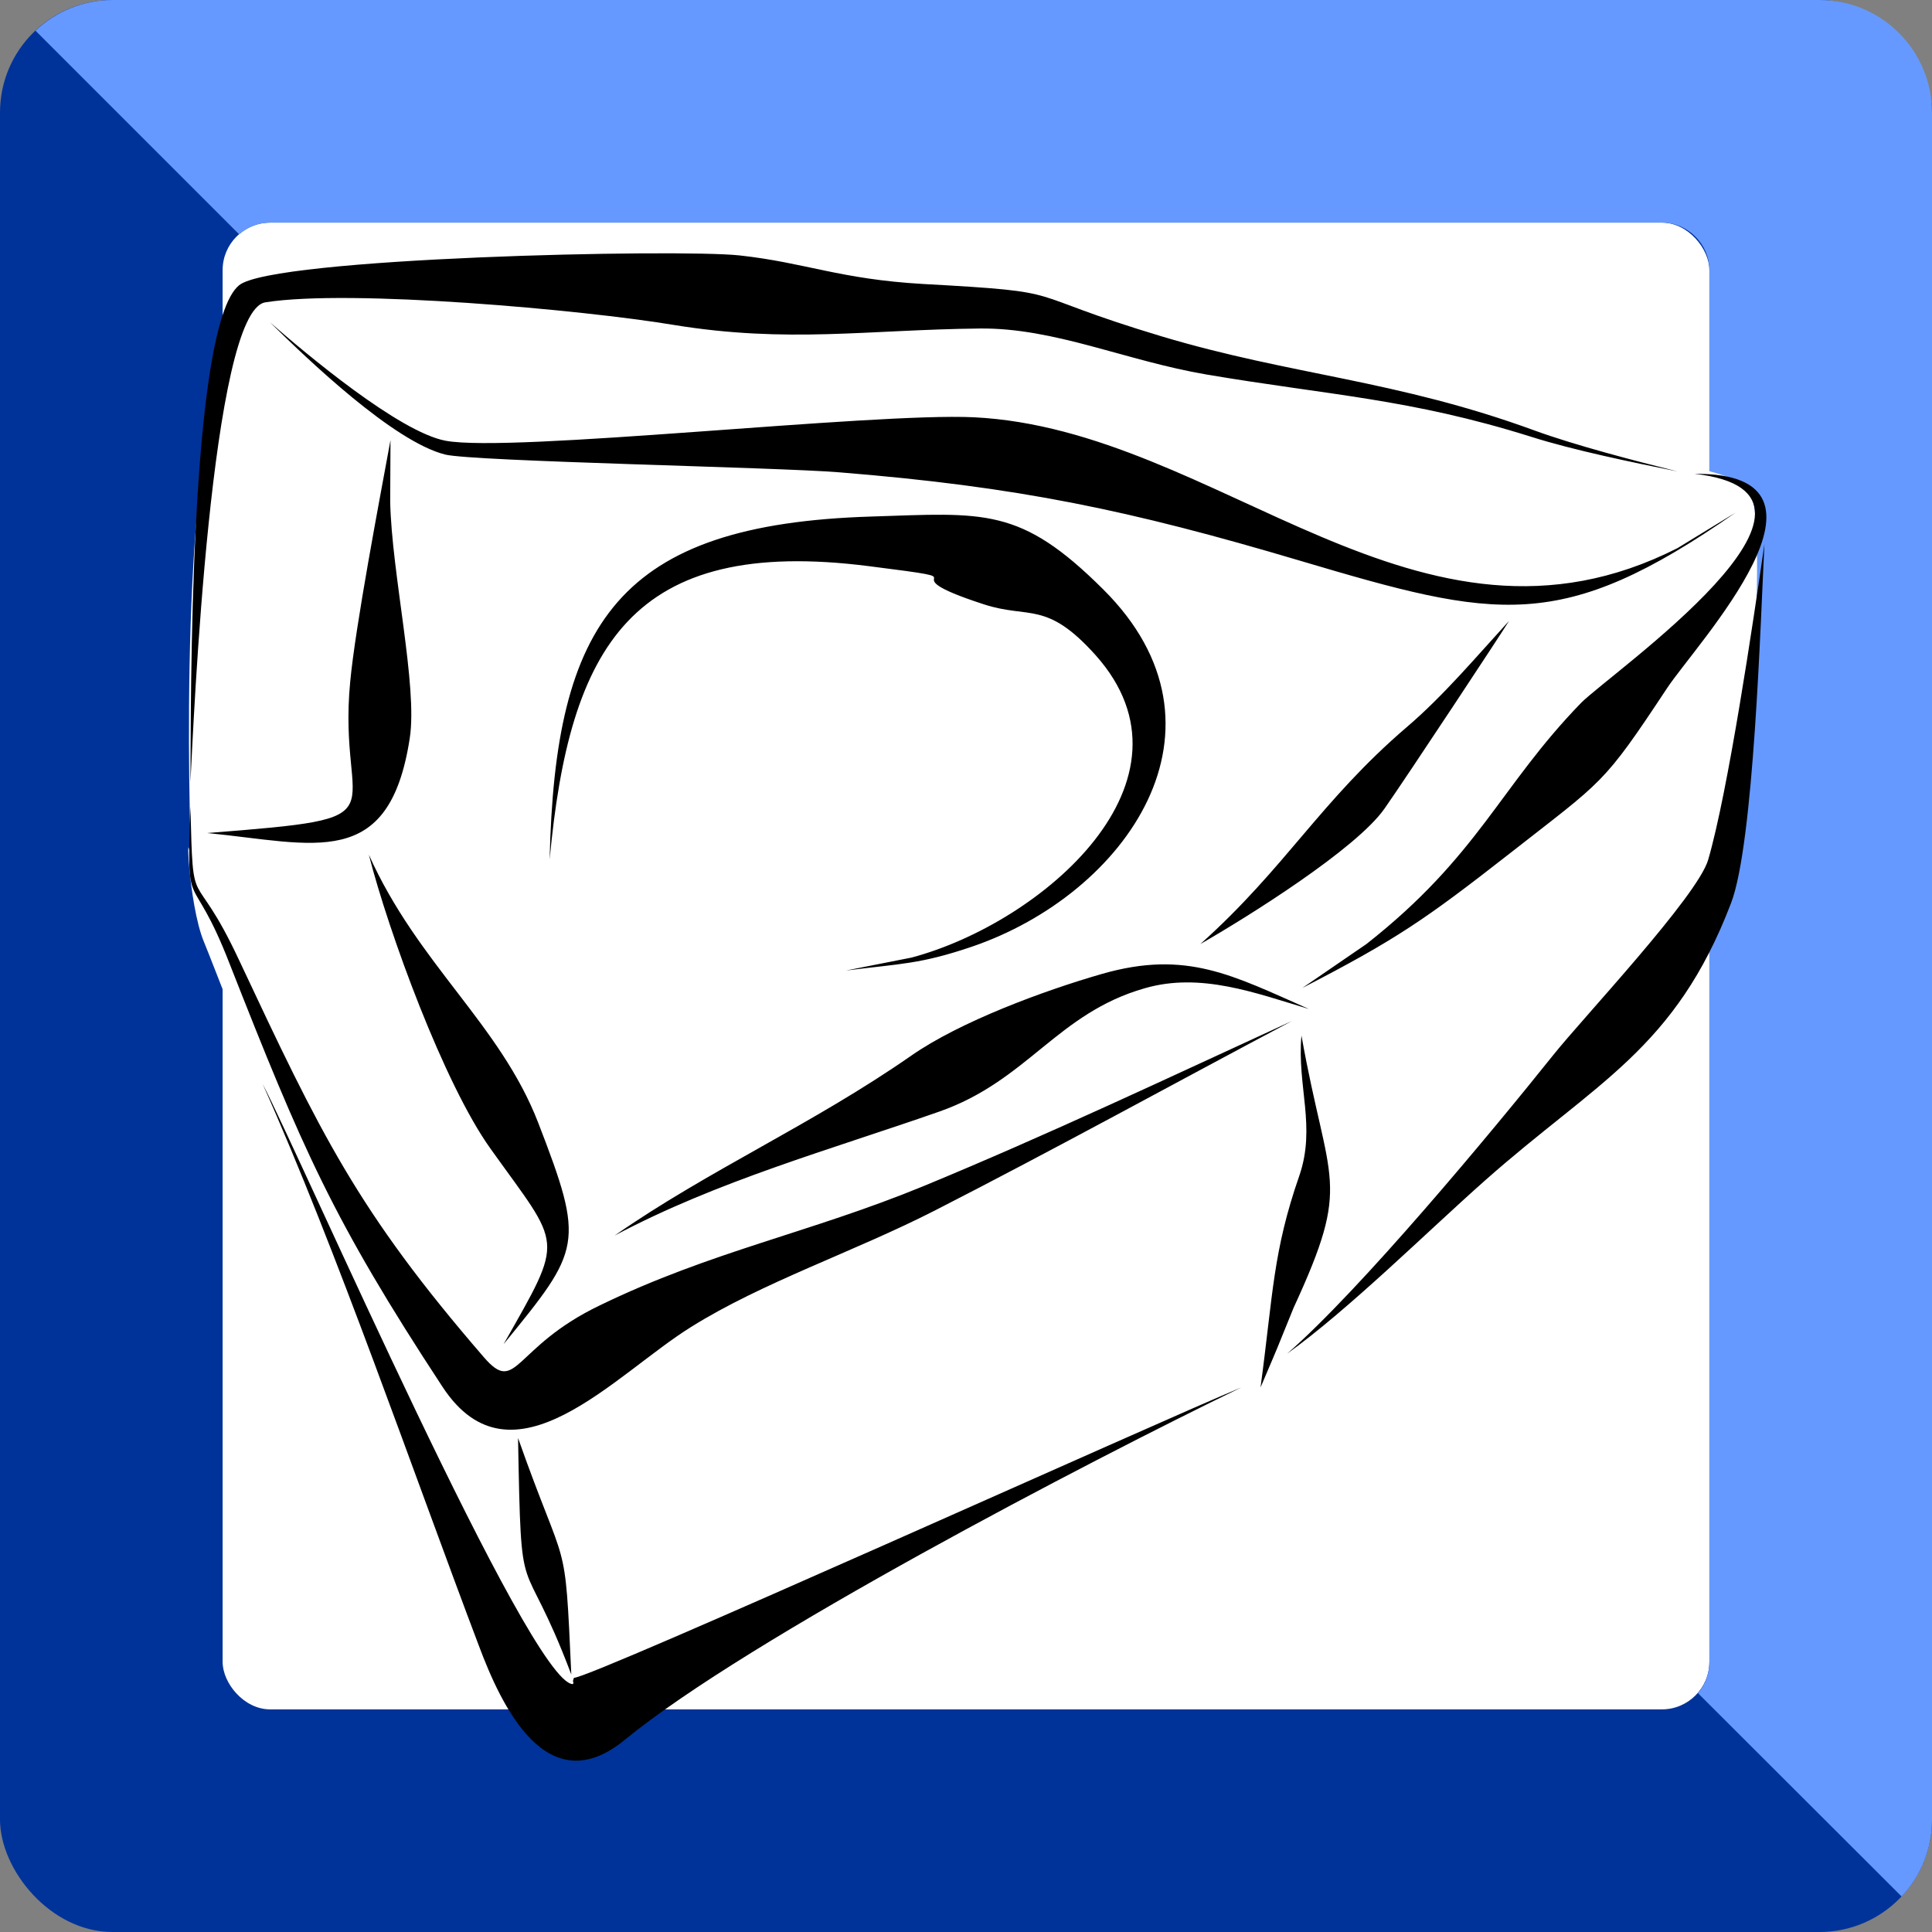
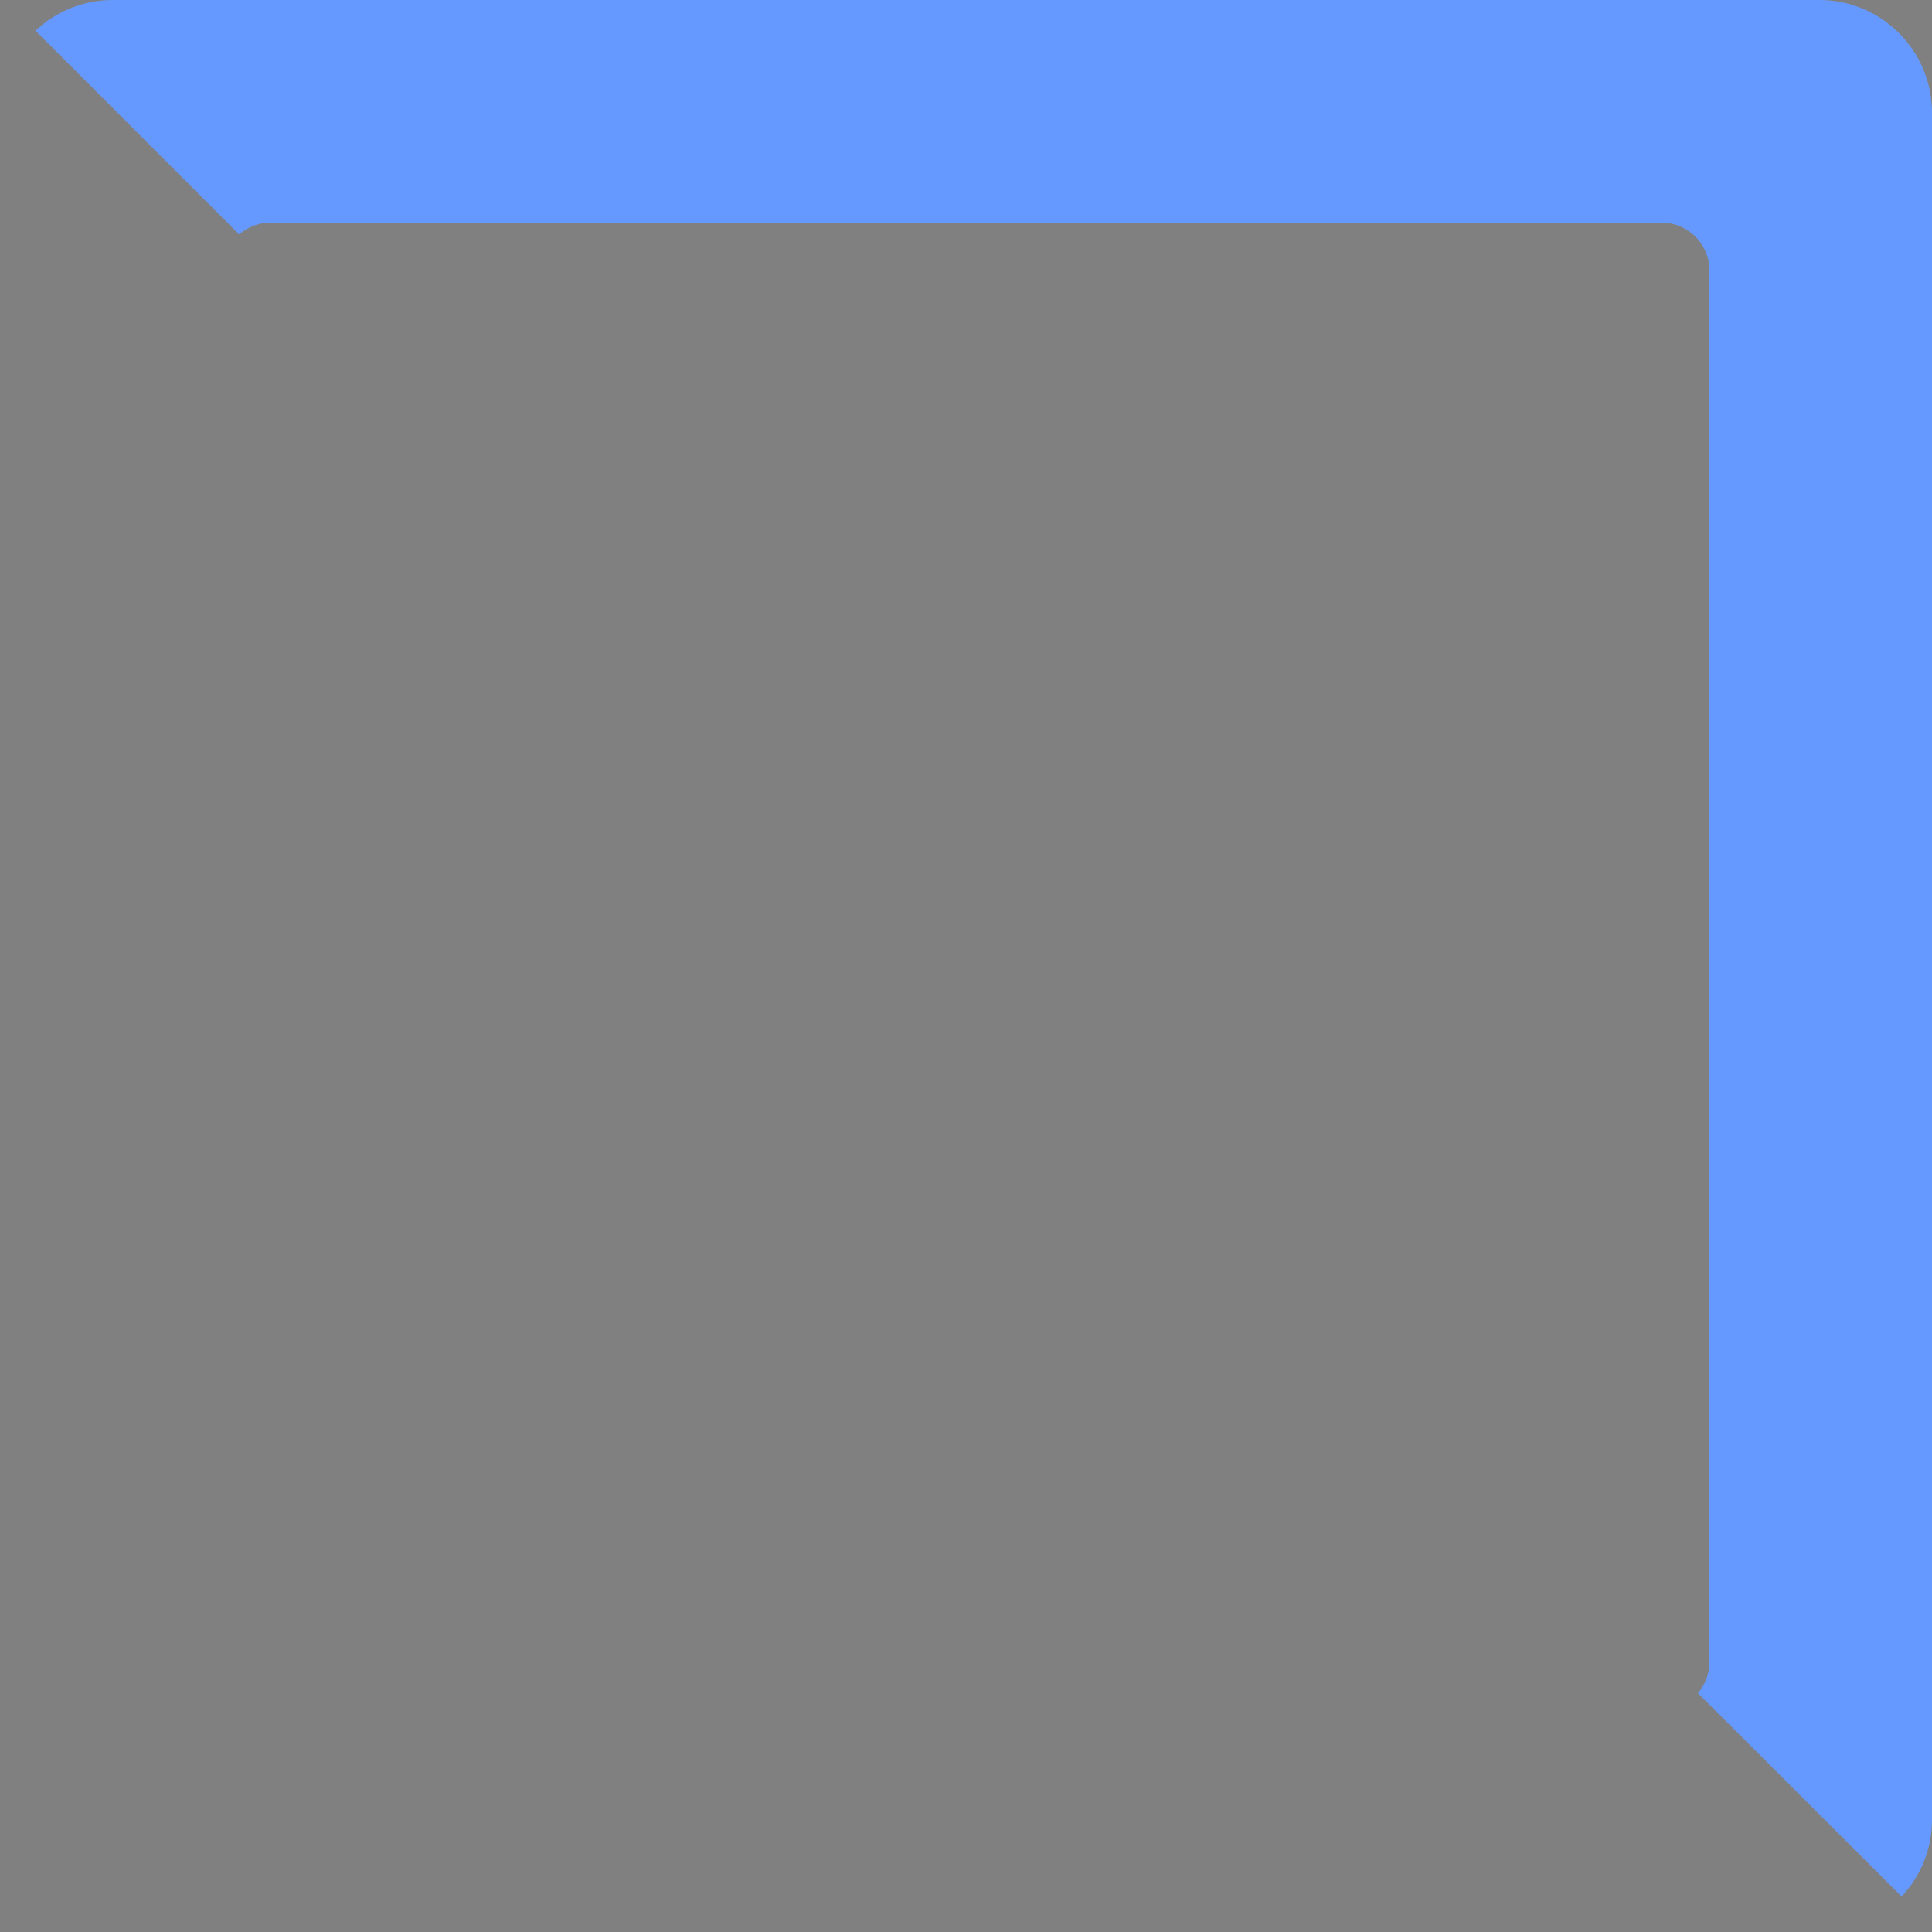
<svg xmlns="http://www.w3.org/2000/svg" xml:space="preserve" width="531px" height="531px" style="shape-rendering:geometricPrecision; text-rendering:geometricPrecision; image-rendering:optimizeQuality; fill-rule:evenodd; clip-rule:evenodd" viewBox="0 0 64.22 64.22">
  <rect x="0" y="0" width="64.22" height="64.22" fill="#808080" stroke="none" />
  <defs>
    <style type="text/css">
   
    .fil3 {fill:black}
    .fil0 {fill:#003399}
    .fil2 {fill:#6699FF}
    .fil1 {fill:white}
   
  </style>
  </defs>
  <g id="Ebene_x0020_1">
-     <rect class="fil0" width="64.22" height="64.22" rx="3.74" ry="3.74" />
-     <rect class="fil1" x="7.4" y="7.4" width="49.42" height="49.42" rx="1.58" ry="1.58" />
    <path class="fil2" d="M3.74 0l56.74 0c2.06,0 3.74,1.68 3.74,3.74l0 56.75c0,0.98 -0.38,1.88 -1.01,2.55l-6.77 -6.76c0.24,-0.28 0.38,-0.64 0.38,-1.04l0 -46.26c0,-0.87 -0.71,-1.58 -1.58,-1.58l-46.26 0c-0.39,0 -0.75,0.15 -1.03,0.39l-6.77 -6.77c0.67,-0.63 1.57,-1.02 2.56,-1.02z" />
-     <path class="fil1" d="M6.36 28.76c0,0 -0.51,-12.11 1.06,-16.74 1.56,-4.62 1.69,-2.65 3.5,-2.86 1.8,-0.21 18.43,0.53 21.5,1.06 3.08,0.53 15.69,3.29 19.39,4.35 3.71,1.06 6.15,0.84 6.47,2.11 0.32,1.28 0.21,11.55 -2.55,14.94 -2.75,3.4 -11.65,12.61 -13.56,13.88 -1.91,1.28 -18.01,9.33 -21.29,10.71 -3.29,1.37 -1.91,2.65 -5.3,-4.03 -3.39,-6.68 -8.27,-19.6 -8.8,-20.87 -0.53,-1.27 -0.63,-4.45 -0.42,-2.55z" />
-     <path class="fil3" d="M18.27 28.57c0.18,-7.88 2.28,-11.14 10.69,-11.4 3.77,-0.12 4.95,-0.33 7.71,2.42 4.63,4.6 0.77,10.13 -4.37,11.88 -1.71,0.58 -2.35,0.56 -4.18,0.79l2.18 -0.43c4.35,-1.16 9.83,-5.89 6.12,-10.05 -1.64,-1.83 -2.2,-1.2 -3.71,-1.69 -3.54,-1.15 0.38,-0.74 -3.82,-1.27 -7.92,-1.01 -9.96,2.68 -10.62,9.75zm-11.94 -2.56c0.02,-2.47 -0.06,-15.18 1.62,-16.53 1.13,-0.92 14.59,-1.21 16.63,-0.99 2.2,0.24 3.32,0.79 6.11,0.95 5.09,0.28 3.03,0.27 7.92,1.74 4.34,1.3 7.78,1.44 12.4,3.13 1.34,0.49 3.34,1.01 4.75,1.36 -1.45,-0.29 -3.48,-0.71 -4.86,-1.15 -4.04,-1.27 -6.72,-1.38 -10.79,-2.07 -2.7,-0.46 -5.06,-1.56 -7.55,-1.53 -3.73,0.04 -6.37,0.5 -10.17,-0.12 -3,-0.5 -10.75,-1.2 -13.57,-0.75 -1.81,0.29 -2.39,14.04 -2.49,15.96zm0 0.8c0.09,3.77 0.06,1.78 1.61,5.09 2.71,5.77 3.93,8.34 8.14,13.21 1.11,1.29 0.96,-0.33 3.86,-1.72 3.71,-1.8 6.98,-2.41 10.75,-3.96 4.14,-1.71 8.18,-3.62 12.25,-5.49 -3.96,2.1 -7.88,4.26 -11.87,6.3 -2.66,1.36 -5.74,2.39 -8.1,3.87 -2.53,1.57 -5.94,5.52 -8.26,1.99 -3.65,-5.56 -4.66,-7.92 -7.08,-14.07 -1.31,-3.37 -1.43,-1.4 -1.3,-5.22zm50 -11.06c5.42,-0.04 0.04,5.67 -0.92,7.13 -2.15,3.25 -2.09,3.03 -5.24,5.5 -2.79,2.18 -3.76,2.85 -6.88,4.46l2.13 -1.46c3.74,-2.94 4.43,-5.23 7.13,-8.01 0.97,-0.99 9.61,-6.96 3.78,-7.62zm-13.07 18.67c0.9,5.04 1.7,4.8 -0.26,9.05 -0.73,1.79 -0.35,0.89 -1.1,2.65 0.42,-3.12 0.41,-4.51 1.29,-7.04 0.56,-1.63 -0.08,-2.97 0.07,-4.66zm15.39 -16.34c-0.13,2.56 -0.35,9.96 -1.11,11.94 -1.86,4.87 -4.48,5.94 -8.19,9.23 -1.94,1.72 -4.53,4.29 -6.57,5.75 2.42,-2.1 6.78,-7.34 8.85,-9.93 0.98,-1.23 4.79,-5.27 5.15,-6.49 0.66,-2.27 1.49,-7.85 1.87,-10.5zm-49.92 17.95c1.26,2.41 8.89,19.93 10.31,19.95 0.06,-0.07 -0.04,-0.04 0.04,-0.21 0.55,0.02 19.71,-8.64 22.18,-9.65 -5.08,2.46 -16.39,8.35 -20.49,11.71 -2.6,2.14 -4.12,-1.17 -4.85,-3.12 -2.19,-5.78 -4.73,-13.18 -7.19,-18.68zm8.49 11.77c1.64,4.65 1.55,3.03 1.77,7.86 -1.68,-4.44 -1.66,-1.88 -1.77,-7.86zm-8.25 -37.09c1.21,1.06 4.3,3.65 5.84,3.94 2.18,0.41 14.16,-0.94 17.56,-0.78 8.17,0.4 14.77,8.72 23.39,4.35l1.93 -1.18c-5.8,4.04 -7.93,3.54 -14.47,1.6 -5.69,-1.69 -9.38,-2.46 -15.32,-2.94 -2.06,-0.17 -12.15,-0.36 -13.1,-0.59 -1.72,-0.43 -4.56,-3.15 -5.83,-4.4zm-2.08 16.98c6.75,-0.53 4.31,-0.44 4.75,-5.02 0.17,-1.84 0.98,-6.08 1.34,-8.04l-0.01 2.05c0.05,2.39 0.92,6.13 0.65,7.86 -0.68,4.43 -3.16,3.5 -6.73,3.15zm9.85 16.99c2.05,-3.62 1.94,-3.17 -0.43,-6.49 -1.55,-2.16 -3.39,-7.2 -4.05,-9.78 1.63,3.64 4.36,5.63 5.63,8.91 1.56,4.04 1.43,4.2 -1.15,7.36zm3.69 -3.61c3.15,-2.19 6.57,-3.69 9.86,-5.98 1.62,-1.13 4.4,-2.16 6.35,-2.72 2.8,-0.8 4.33,0.05 6.87,1.17 -1.77,-0.53 -3.6,-1.23 -5.46,-0.69 -2.91,0.83 -3.89,3.07 -6.83,4.1 -3.63,1.27 -7.36,2.3 -10.79,4.12zm29.73 -20.43c-0.15,0.26 -3.39,5.17 -4.14,6.24 -0.94,1.34 -4.53,3.59 -6.12,4.5 2.83,-2.53 3.99,-4.75 6.86,-7.21 1.21,-1.03 2.33,-2.36 3.4,-3.53z" />
  </g>
</svg>